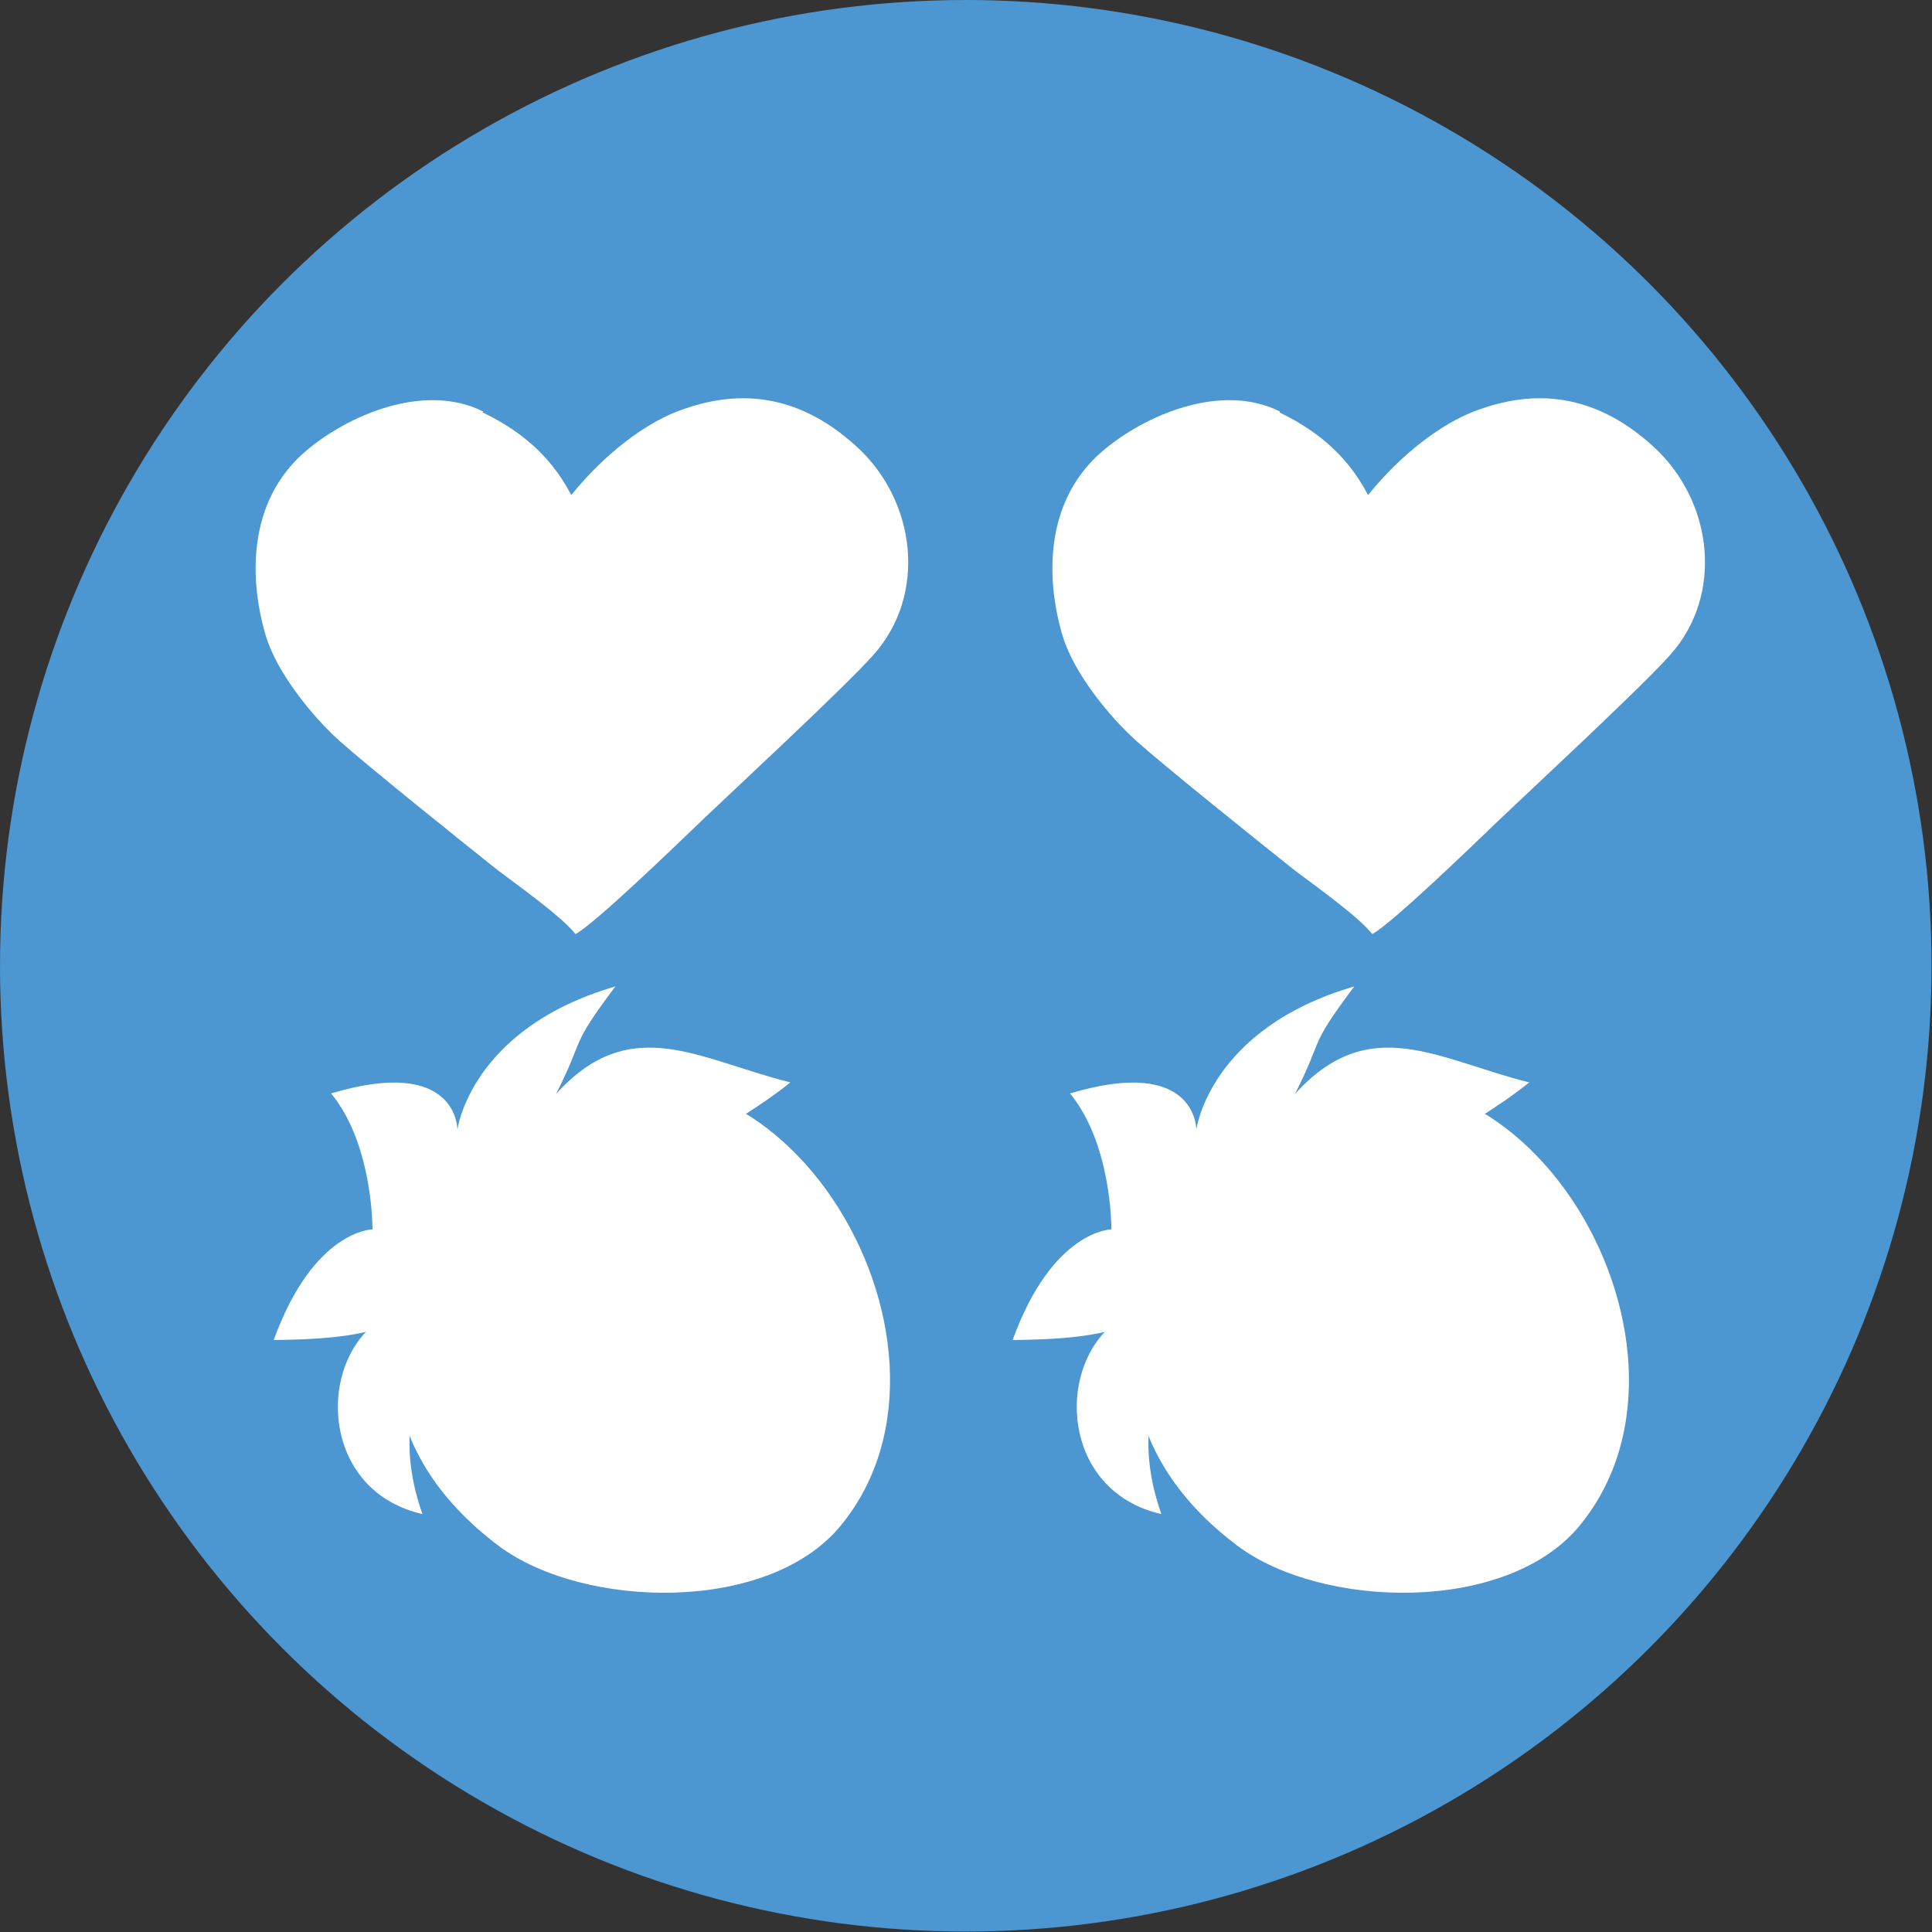
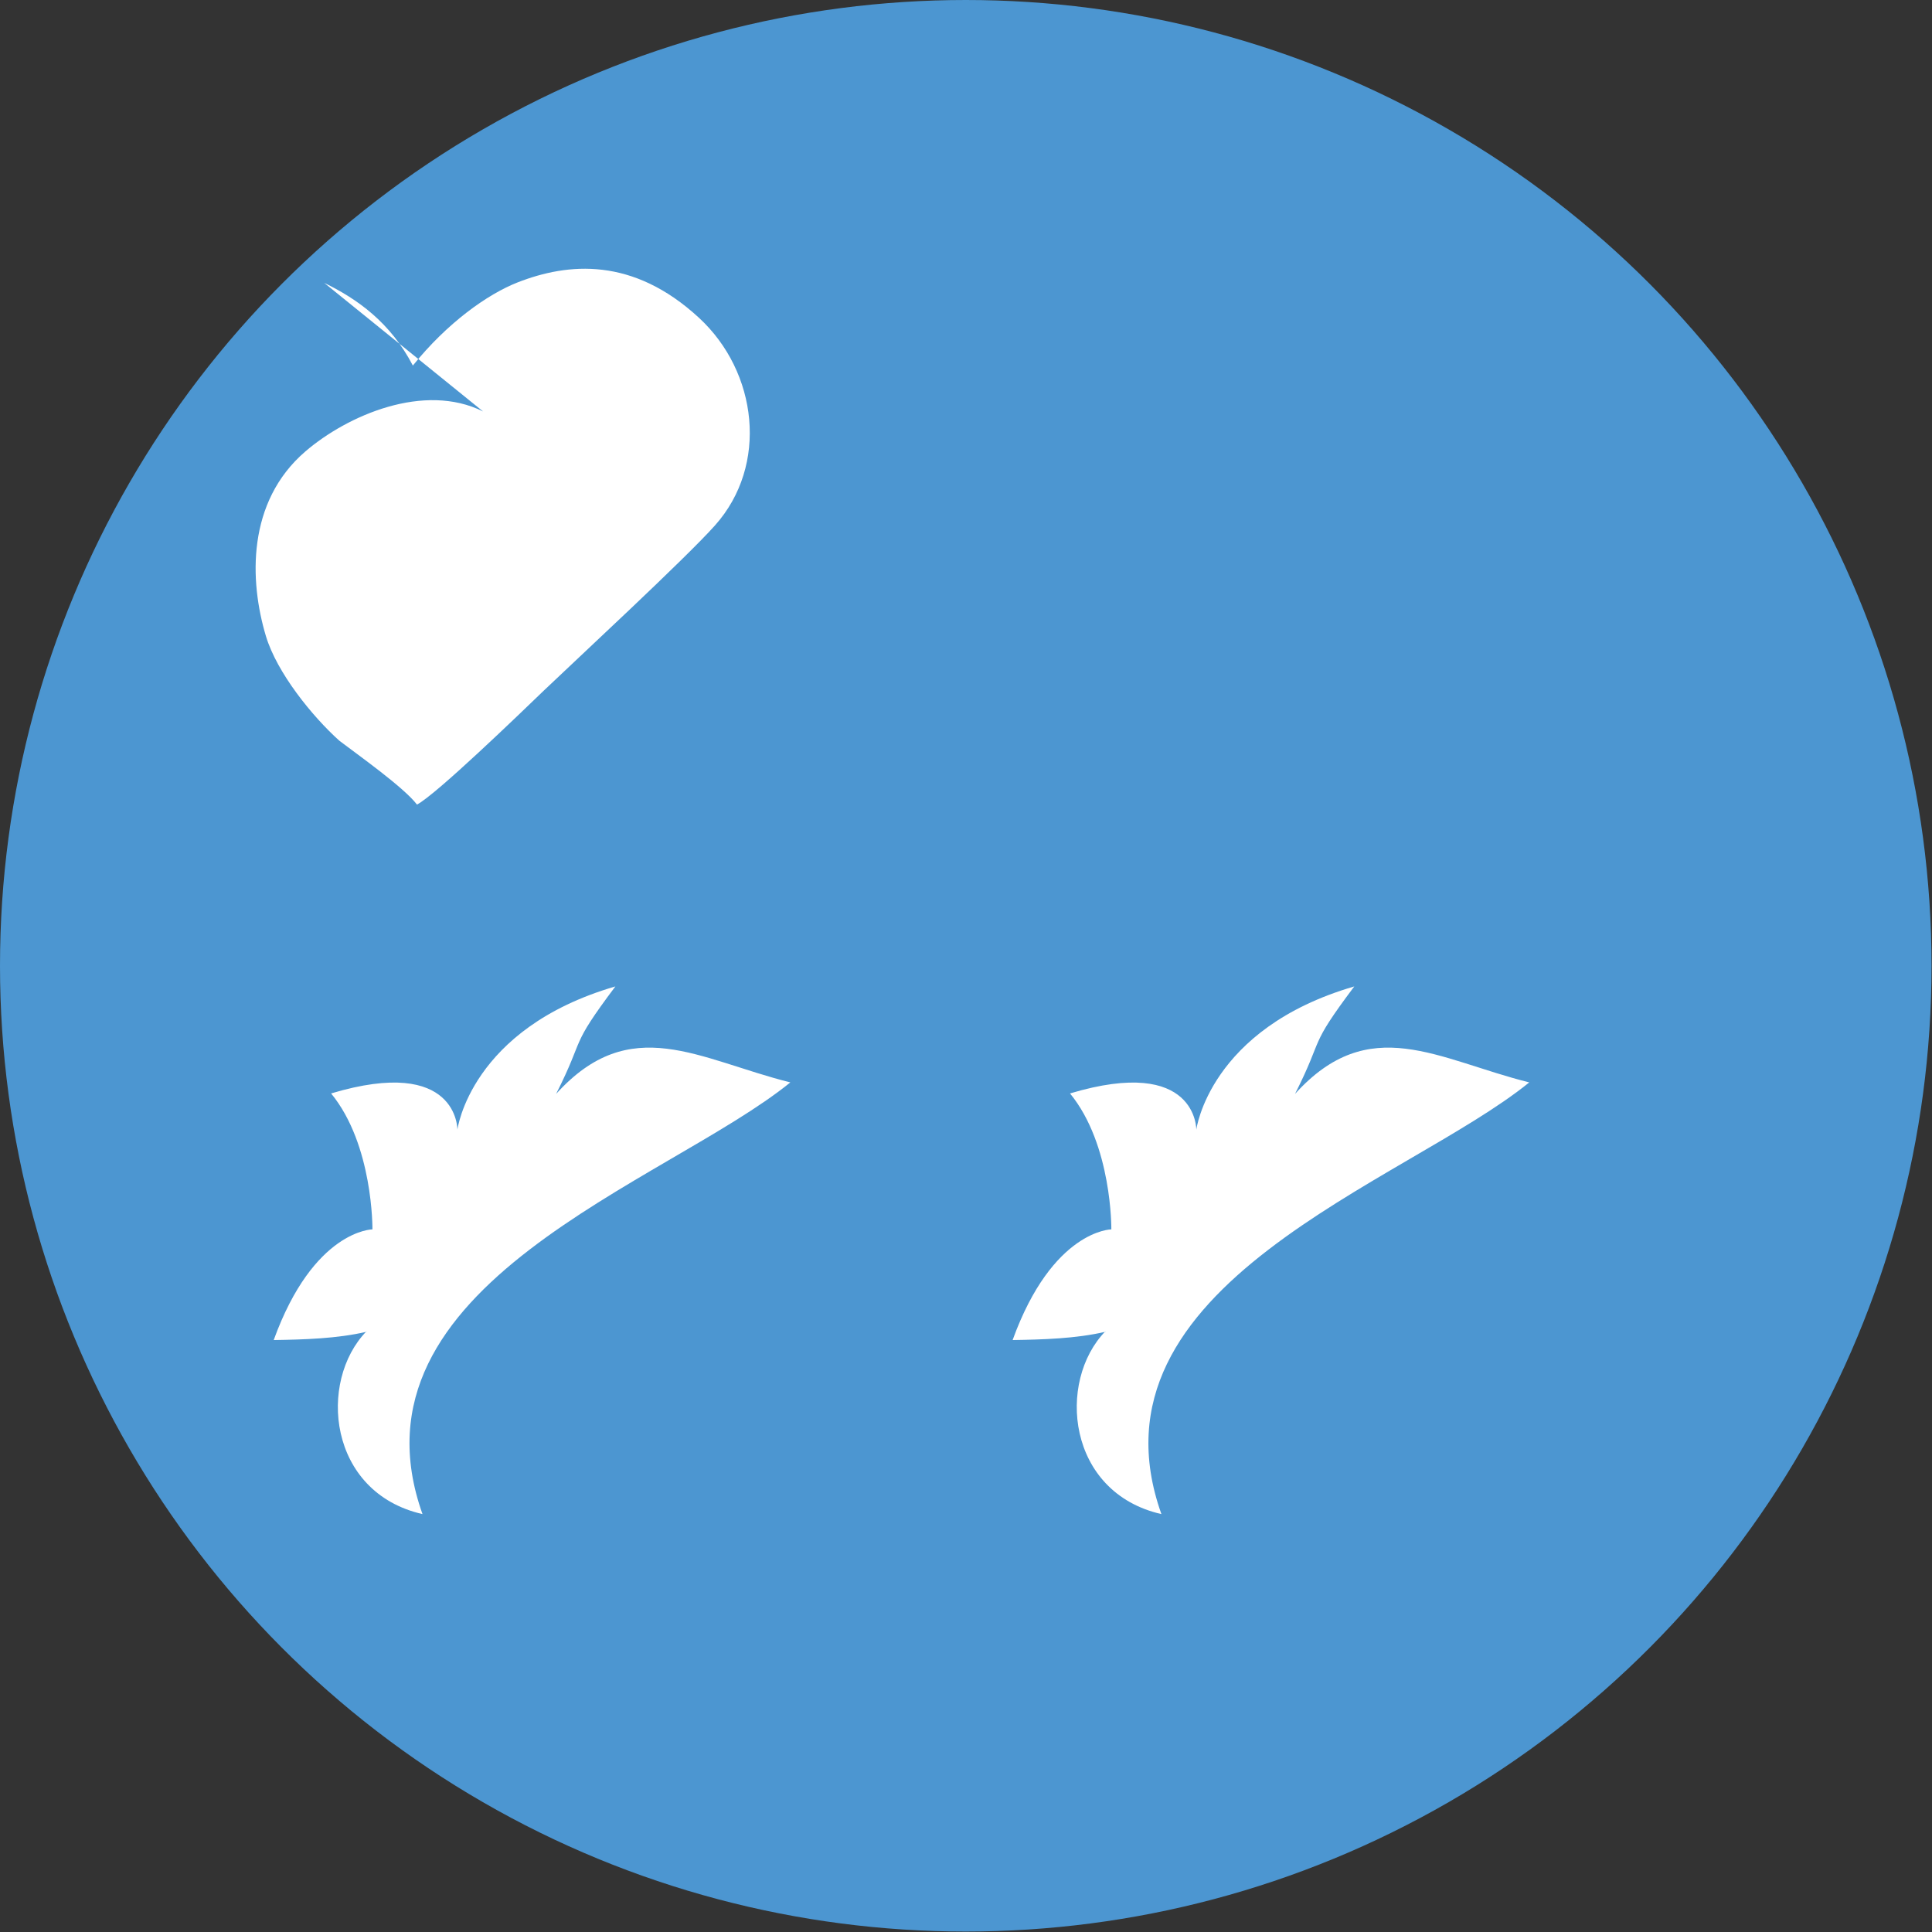
<svg xmlns="http://www.w3.org/2000/svg" id="Layer_2" viewBox="0 0 42.07 42.07">
  <rect x="0" y="0" width="42.07" height="42.07" fill="#333333" stroke="none" />
  <defs>
    <style>.cls-1{fill-rule:evenodd;}.cls-1,.cls-2{fill:#fff;}.cls-3{fill:#4c96d1;}</style>
  </defs>
  <g id="Layer_1-2">
    <circle class="cls-3" cx="21.03" cy="21.03" r="21.03" />
-     <path class="cls-2" d="M10.52,8.96c-1.28-.64-2.95.08-3.87.87-1.28,1.1-1.22,2.82-.86,4.02.24.8,1.01,1.75,1.6,2.28s2.57,2.12,3.45,2.82c.38.29,1.4,1.01,1.69,1.39.42-.22,2.24-1.98,2.77-2.49.68-.65,3.09-2.88,3.72-3.59,1.17-1.31.93-3.34-.35-4.52-1.44-1.33-2.85-1.2-3.95-.77-.66.26-1.53.88-2.28,1.81-.49-.94-1.21-1.45-1.93-1.8Z" />
-     <path class="cls-2" d="M27.87,8.96c-1.28-.64-2.95.08-3.87.87-1.28,1.1-1.22,2.82-.86,4.02.24.8,1.01,1.75,1.6,2.28s2.57,2.12,3.45,2.82c.38.29,1.4,1.01,1.69,1.39.42-.22,2.24-1.98,2.77-2.49.68-.65,3.09-2.88,3.72-3.59,1.17-1.31.93-3.34-.35-4.52-1.44-1.33-2.85-1.2-3.95-.77-.66.26-1.53.88-2.28,1.81-.49-.94-1.21-1.45-1.93-1.8Z" />
+     <path class="cls-2" d="M10.52,8.96c-1.28-.64-2.95.08-3.87.87-1.28,1.1-1.22,2.82-.86,4.02.24.8,1.01,1.75,1.6,2.28c.38.29,1.4,1.01,1.69,1.39.42-.22,2.24-1.98,2.77-2.49.68-.65,3.09-2.88,3.72-3.59,1.17-1.31.93-3.34-.35-4.52-1.44-1.33-2.85-1.2-3.95-.77-.66.26-1.53.88-2.28,1.81-.49-.94-1.21-1.45-1.93-1.8Z" />
    <path class="cls-1" d="M7.98,29c-.64.15-1.37.17-2.02.18.87-2.4,2.15-2.41,2.15-2.41,0,0,.02-1.84-.9-2.96,2.77-.83,2.75.79,2.75.79,0,0,.28-2.2,3.44-3.12-1.02,1.36-.64,1.05-1.29,2.34,1.62-1.79,3.1-.75,5.1-.25-2.7,2.19-9.79,4.4-8.01,9.4-2.06-.47-2.28-2.89-1.22-3.98" />
-     <path class="cls-1" d="M10.04,25.63c-2.17,3.05-1.91,5.99.83,8.04,1.83,1.36,5.84,1.48,7.43-.44,3.3-3.99-1.55-11.98-6.55-8.99-.61.36-1.2.97-1.71,1.39" />
    <path class="cls-1" d="M24.07,29c-.64.15-1.37.17-2.02.18.87-2.4,2.15-2.41,2.15-2.41,0,0,.02-1.84-.9-2.96,2.77-.83,2.75.79,2.75.79,0,0,.28-2.2,3.44-3.12-1.02,1.36-.64,1.05-1.29,2.34,1.62-1.79,3.1-.75,5.1-.25-2.7,2.19-9.79,4.4-8.01,9.4-2.06-.47-2.28-2.89-1.22-3.98" />
-     <path class="cls-1" d="M26.13,25.63c-2.17,3.05-1.91,5.99.83,8.04,1.83,1.36,5.84,1.48,7.43-.44,3.3-3.99-1.55-11.98-6.55-8.99-.61.36-1.2.97-1.71,1.39" />
  </g>
</svg>